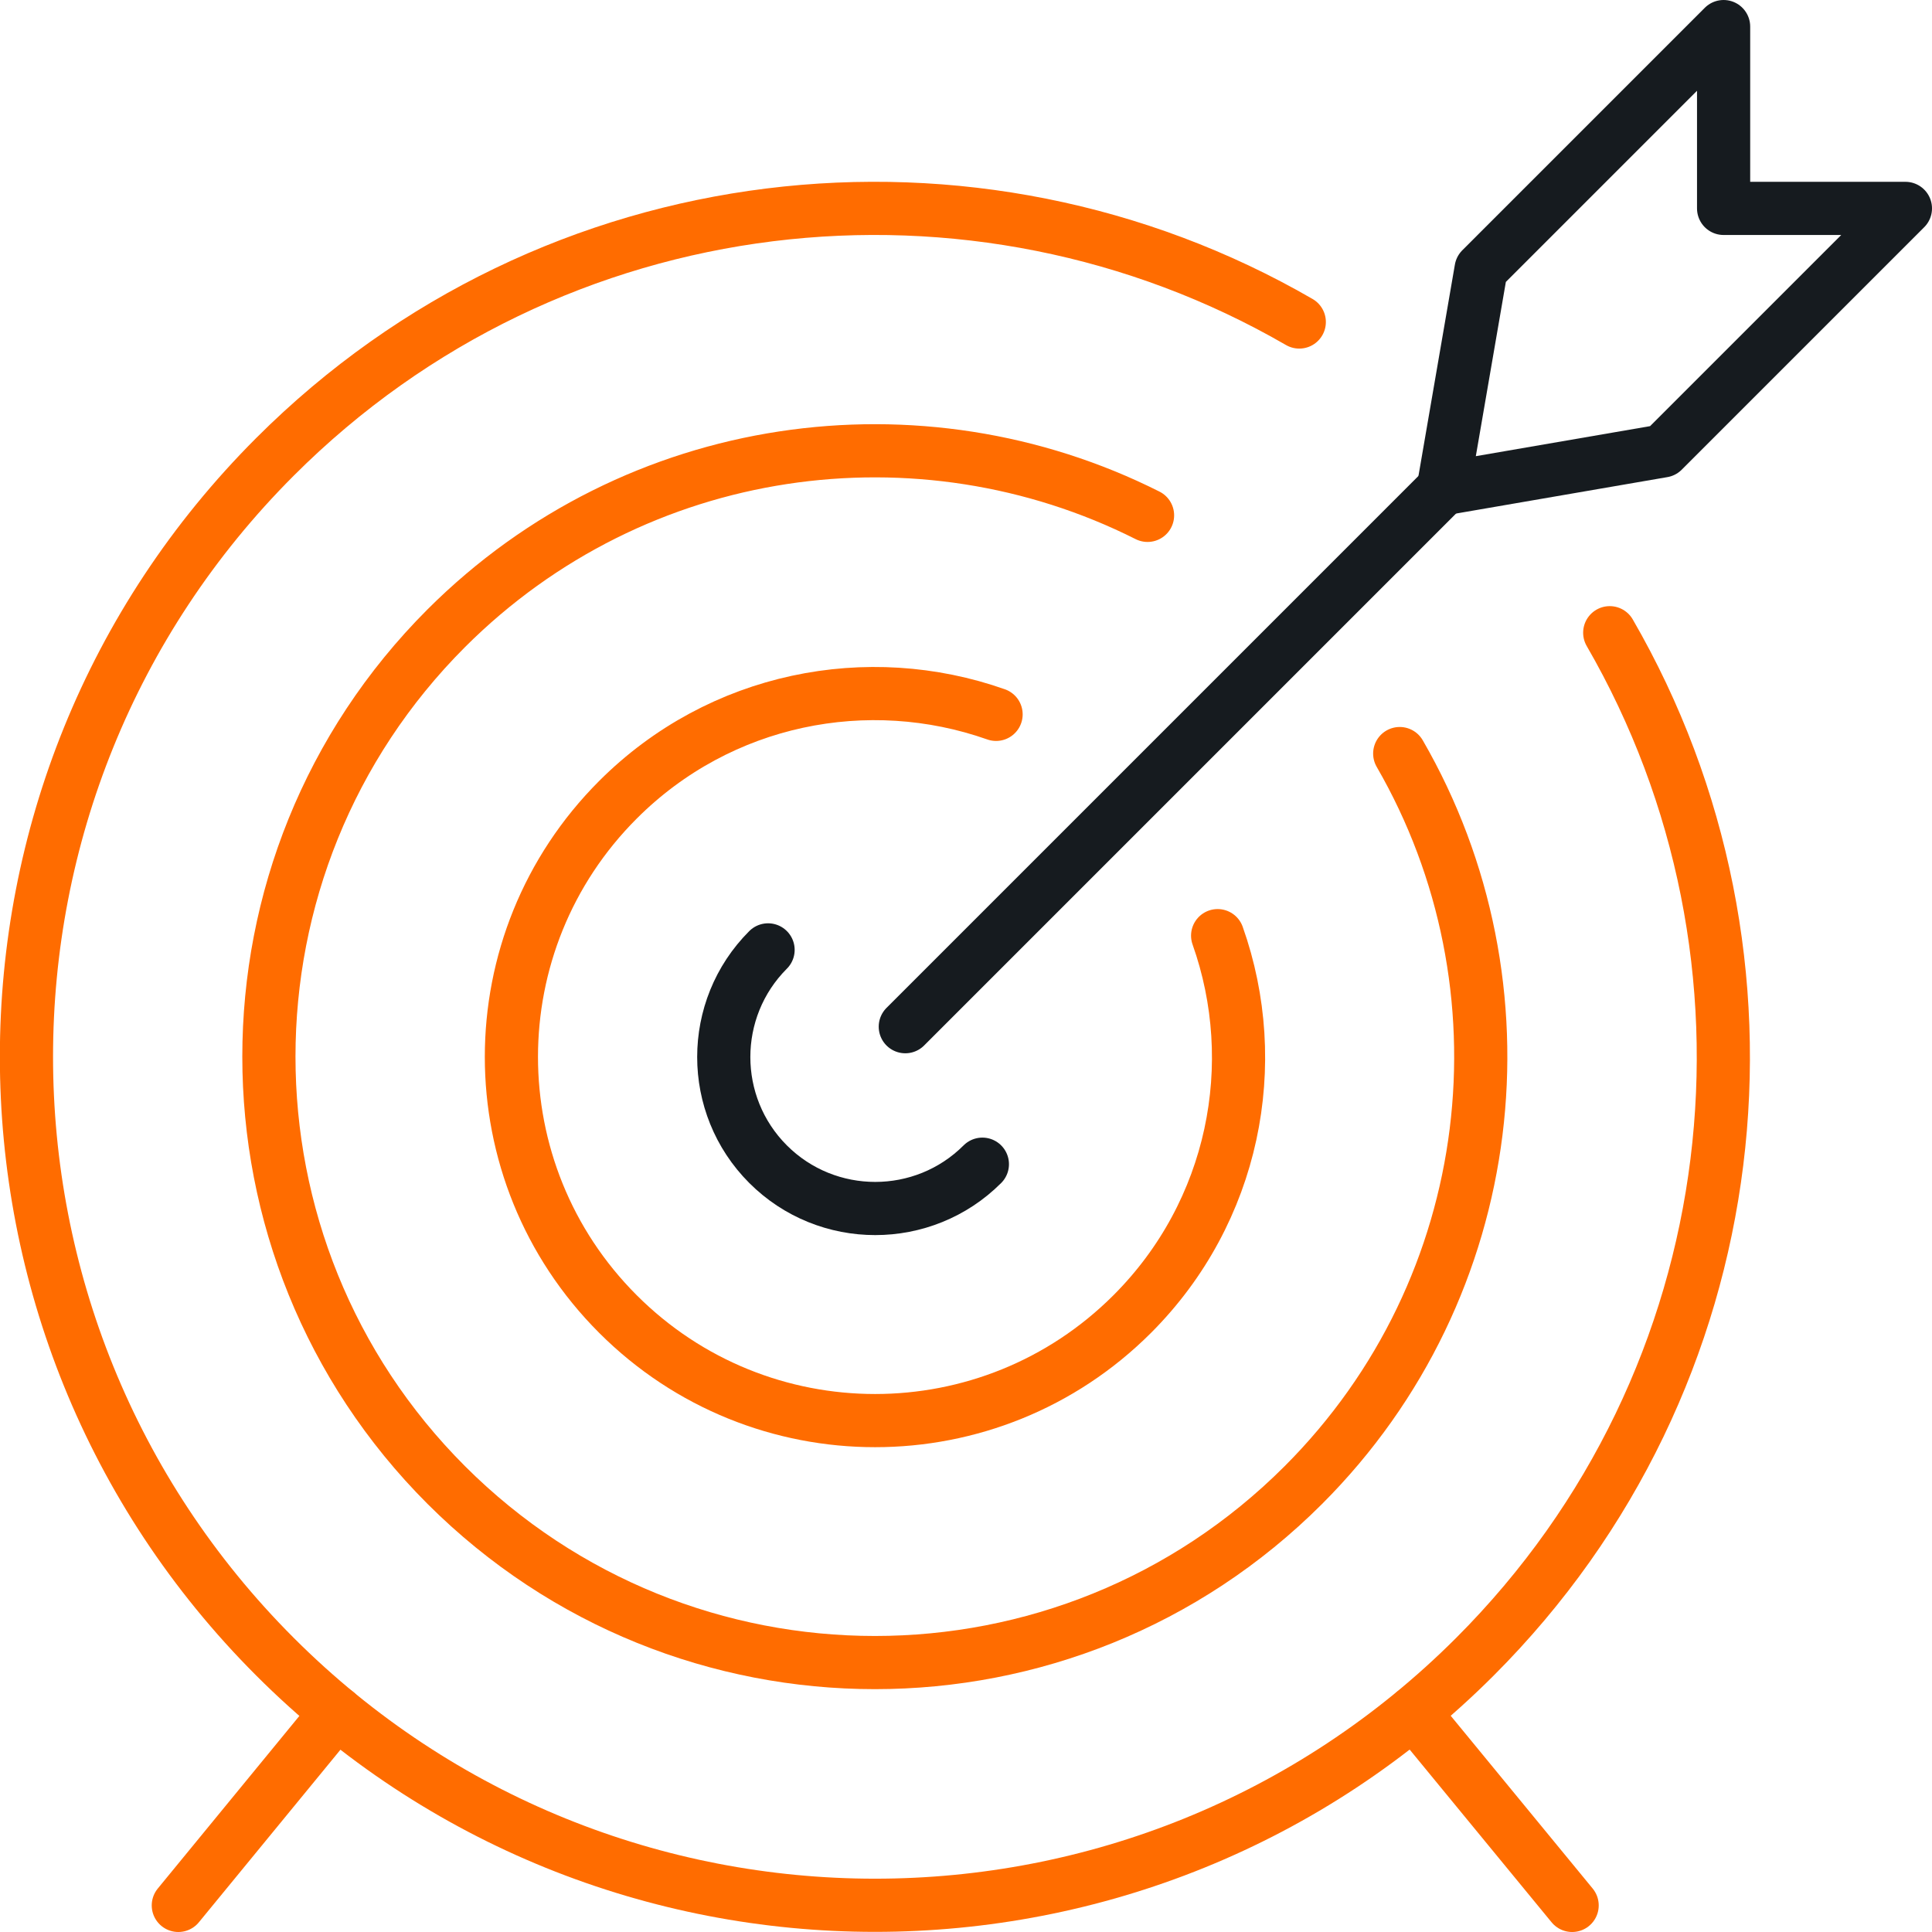
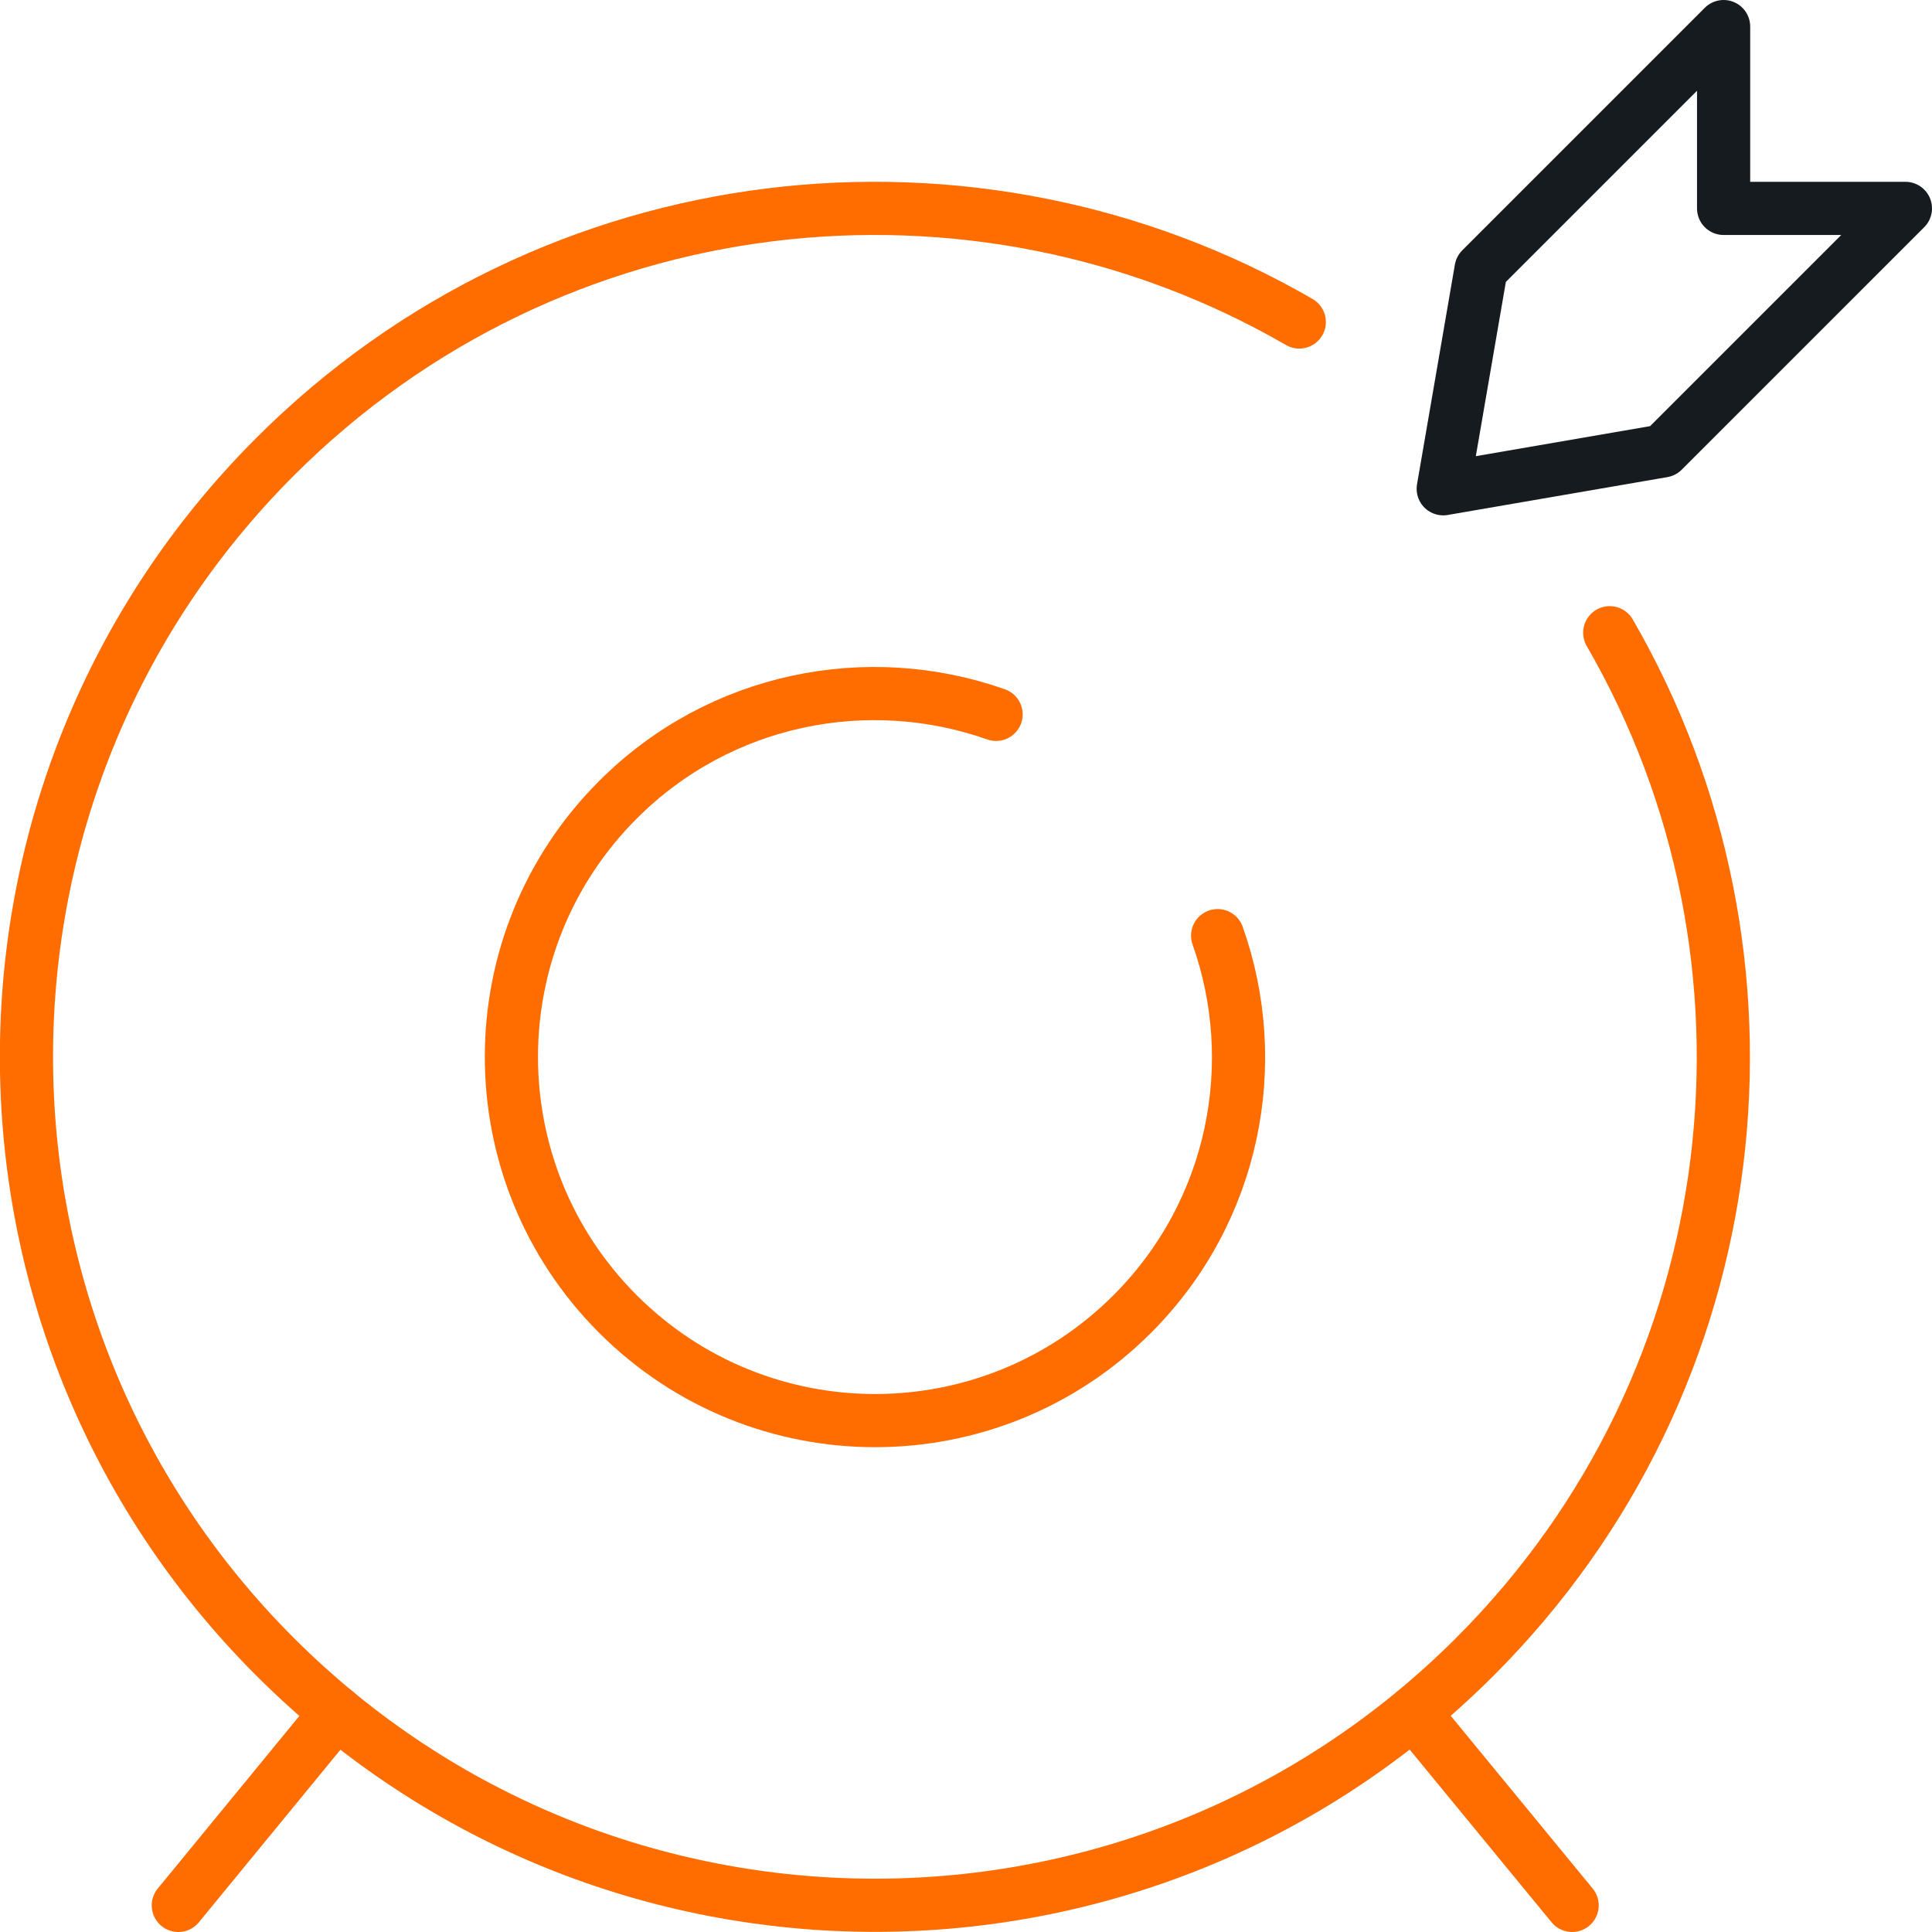
<svg xmlns="http://www.w3.org/2000/svg" id="Layer_2" viewBox="0 0 71.94 71.94">
  <defs>
    <style>
      .cls-1 {
        stroke: #ff6c00;
      }

      .cls-1, .cls-2 {
        fill: none;
        stroke-linecap: round;
        stroke-linejoin: round;
        stroke-width: 1.98px;
      }

      .cls-2 {
        stroke: #161b1f;
      }
    </style>
  </defs>
  <g id="kvaala">
    <g id="target_x2F_goal">
-       <line class="cls-2" x1="33.71" y1="38.23" x2="53.74" y2="18.2" />
      <polyline class="cls-2" points="53.74 18.2 61.92 16.79 70.95 7.76 64.18 7.76 64.18 .99 55.15 10.02 53.74 18.2" />
      <line class="cls-1" x1="52.64" y1="63.77" x2="58.54" y2="70.95" />
      <line class="cls-1" x1="6.64" y1="70.95" x2="12.53" y2="63.77" />
      <path class="cls-1" d="M48.38,11.99c-12.08-6.99-27.8-5.32-38.14,5.02-12.34,12.34-12.34,32.34,0,44.68,12.34,12.34,32.34,12.34,44.68,0,10.34-10.34,12.01-26.05,5.02-38.13" />
-       <path class="cls-2" d="M28.6,35.37c-2.2,2.2-2.2,5.78,0,7.98,2.2,2.2,5.78,2.2,7.98,0" />
      <path class="cls-1" d="M37.09,26.6c-4.76-1.68-10.27-.63-14.08,3.18-5.29,5.29-5.29,13.86,0,19.15,5.29,5.29,13.86,5.29,19.15,0,3.81-3.81,4.87-9.33,3.18-14.09" />
-       <path class="cls-1" d="M42.73,19.19c-8.46-4.26-19.04-2.86-26.11,4.2-8.81,8.81-8.81,23.1,0,31.91,8.82,8.81,23.1,8.81,31.91,0,7.38-7.38,8.58-18.61,3.59-27.24" />
    </g>
  </g>
</svg>